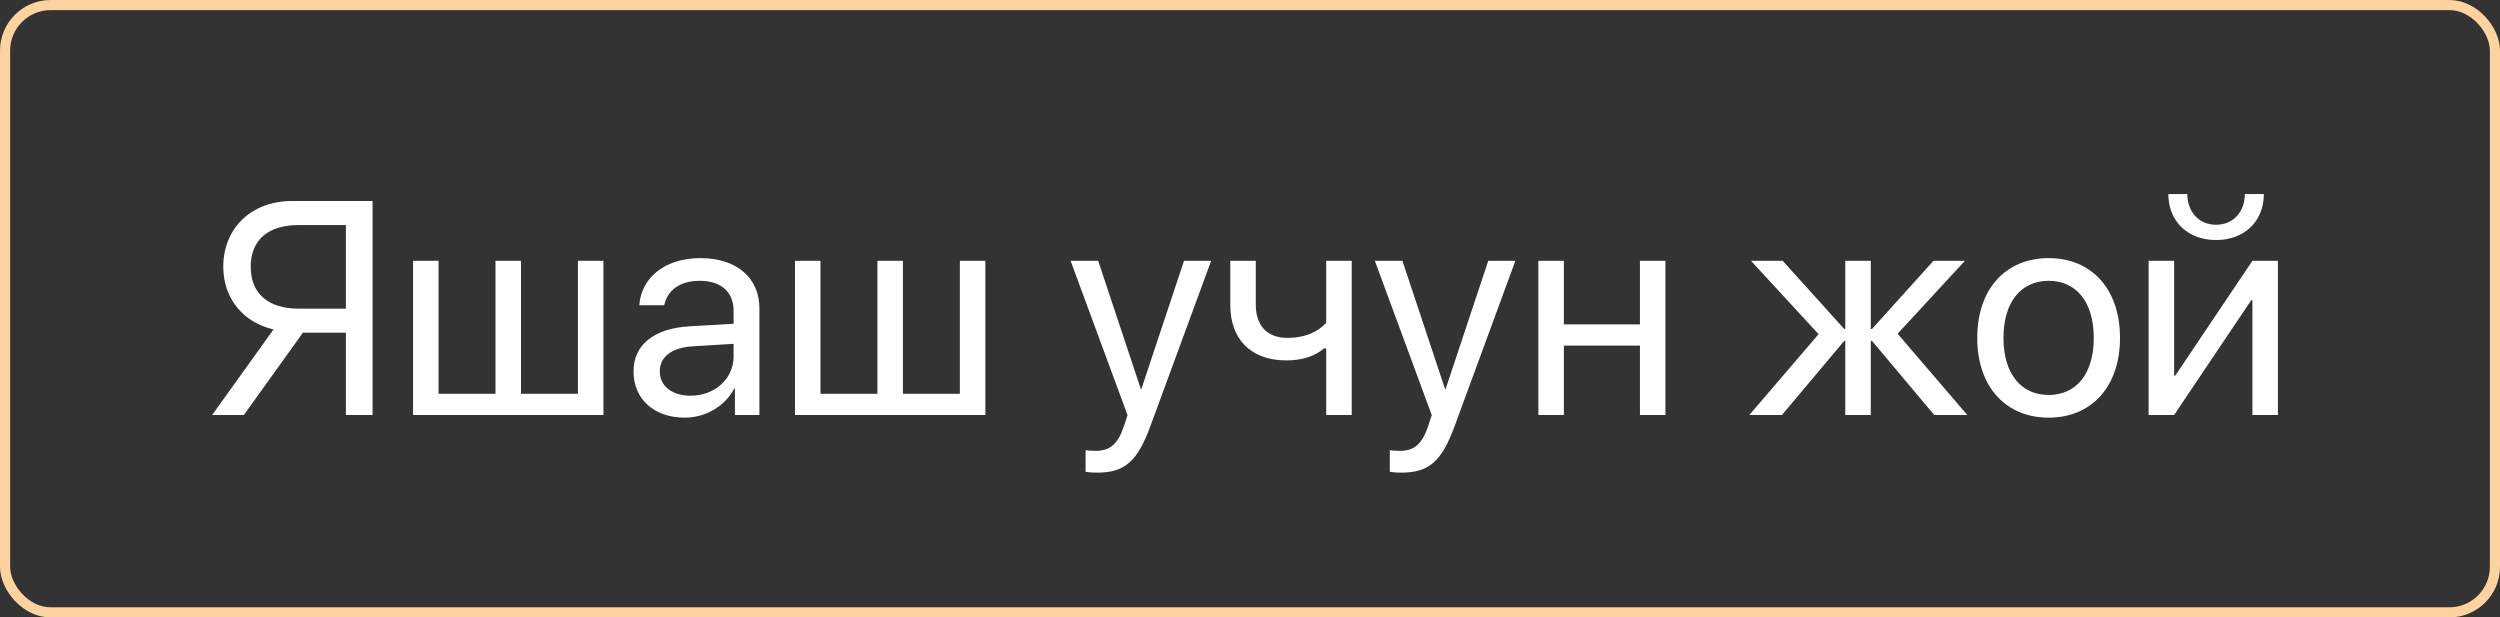
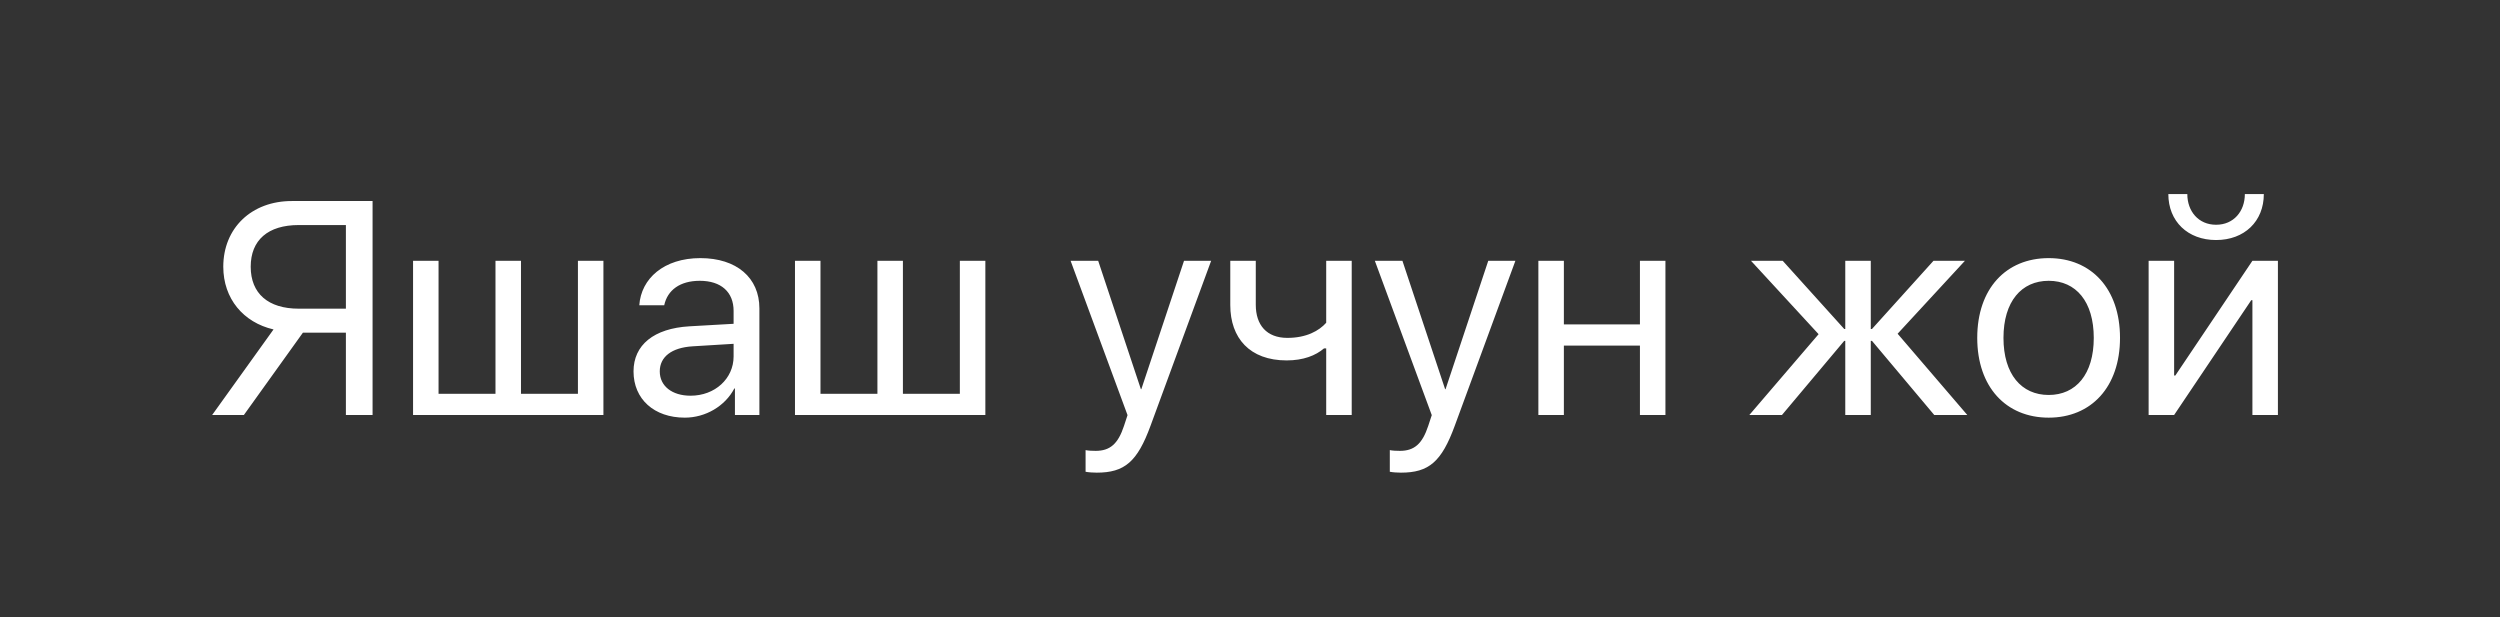
<svg xmlns="http://www.w3.org/2000/svg" width="247" height="61" viewBox="0 0 247 61" fill="none">
  <rect x="0" y="0" width="247" height="61" fill="#333333" stroke="none" />
-   <rect x="0.5" y="0.5" width="246" height="60" rx="4.5" stroke="#FED39F" />
  <path d="M34.174 30.497V22.235H29.516C26.483 22.235 24.77 23.715 24.77 26.352C24.77 29.003 26.498 30.497 29.516 30.497H34.174ZM29.926 32.87L24.096 41H20.961L27.025 32.548C24.037 31.859 22.06 29.501 22.06 26.352C22.06 22.528 24.857 19.862 28.827 19.862H36.81V41H34.174V32.87H29.926ZM40.81 41V25.766H43.329V38.905H48.954V25.766H51.474V38.905H57.099V25.766H59.618V41H40.81ZM68.231 39.096C70.634 39.096 72.48 37.411 72.48 35.214V33.969L68.407 34.218C66.356 34.35 65.185 35.258 65.185 36.693C65.185 38.144 66.4 39.096 68.231 39.096ZM67.66 41.264C64.628 41.264 62.592 39.433 62.592 36.693C62.592 34.086 64.599 32.445 68.114 32.24L72.48 31.991V30.717C72.48 28.856 71.249 27.743 69.14 27.743C67.177 27.743 65.946 28.666 65.624 30.16H63.163C63.339 27.523 65.595 25.502 69.198 25.502C72.772 25.502 75.028 27.436 75.028 30.468V41H72.611V38.378H72.553C71.644 40.121 69.711 41.264 67.66 41.264ZM78.544 41V25.766H81.064V38.905H86.689V25.766H89.208V38.905H94.833V25.766H97.353V41H78.544ZM108.354 46.698C108.046 46.698 107.533 46.669 107.255 46.61V44.472C107.533 44.53 107.929 44.545 108.251 44.545C109.672 44.545 110.463 43.856 111.049 42.084L111.4 41.015L105.775 25.766H108.5L112.719 38.451H112.763L116.981 25.766H119.662L113.671 42.069C112.367 45.629 111.107 46.698 108.354 46.698ZM133.549 41H131.029V34.423H130.81C129.989 35.126 128.773 35.609 127.118 35.609C123.471 35.609 121.552 33.398 121.552 30.145V25.766H124.071V30.116C124.071 32.108 125.141 33.383 127.191 33.383C129.081 33.383 130.326 32.68 131.029 31.889V25.766H133.549V41ZM138.412 46.698C138.104 46.698 137.592 46.669 137.313 46.61V44.472C137.592 44.53 137.987 44.545 138.31 44.545C139.73 44.545 140.521 43.856 141.107 42.084L141.459 41.015L135.834 25.766H138.559L142.777 38.451H142.821L147.04 25.766H149.721L143.729 42.069C142.426 45.629 141.166 46.698 138.412 46.698ZM162.025 41V34.145H154.511V41H151.991V25.766H154.511V32.05H162.025V25.766H164.545V41H162.025ZM187.484 32.973L194.369 41H191.103L184.95 33.676H184.833V41H182.313V33.676H182.211L176.059 41H172.836L179.677 33.017L172.997 25.766H176.132L182.211 32.504H182.313V25.766H184.833V32.504H184.95L191.029 25.766H194.135L187.484 32.973ZM202.411 41.264C198.192 41.264 195.351 38.231 195.351 33.383C195.351 28.52 198.192 25.502 202.411 25.502C206.615 25.502 209.457 28.52 209.457 33.383C209.457 38.231 206.615 41.264 202.411 41.264ZM202.411 39.023C205.106 39.023 206.864 36.972 206.864 33.383C206.864 29.794 205.106 27.743 202.411 27.743C199.716 27.743 197.943 29.794 197.943 33.383C197.943 36.972 199.716 39.023 202.411 39.023ZM214.804 41H212.284V25.766H214.804V37.103H214.921L222.538 25.766H225.058V41H222.538V29.662H222.421L214.804 41ZM214.232 19.174H216.107C216.107 20.873 217.206 22.206 218.949 22.206C220.692 22.206 221.791 20.873 221.791 19.174H223.666C223.666 21.869 221.747 23.715 218.949 23.715C216.151 23.715 214.232 21.869 214.232 19.174Z" fill="white" />
</svg>